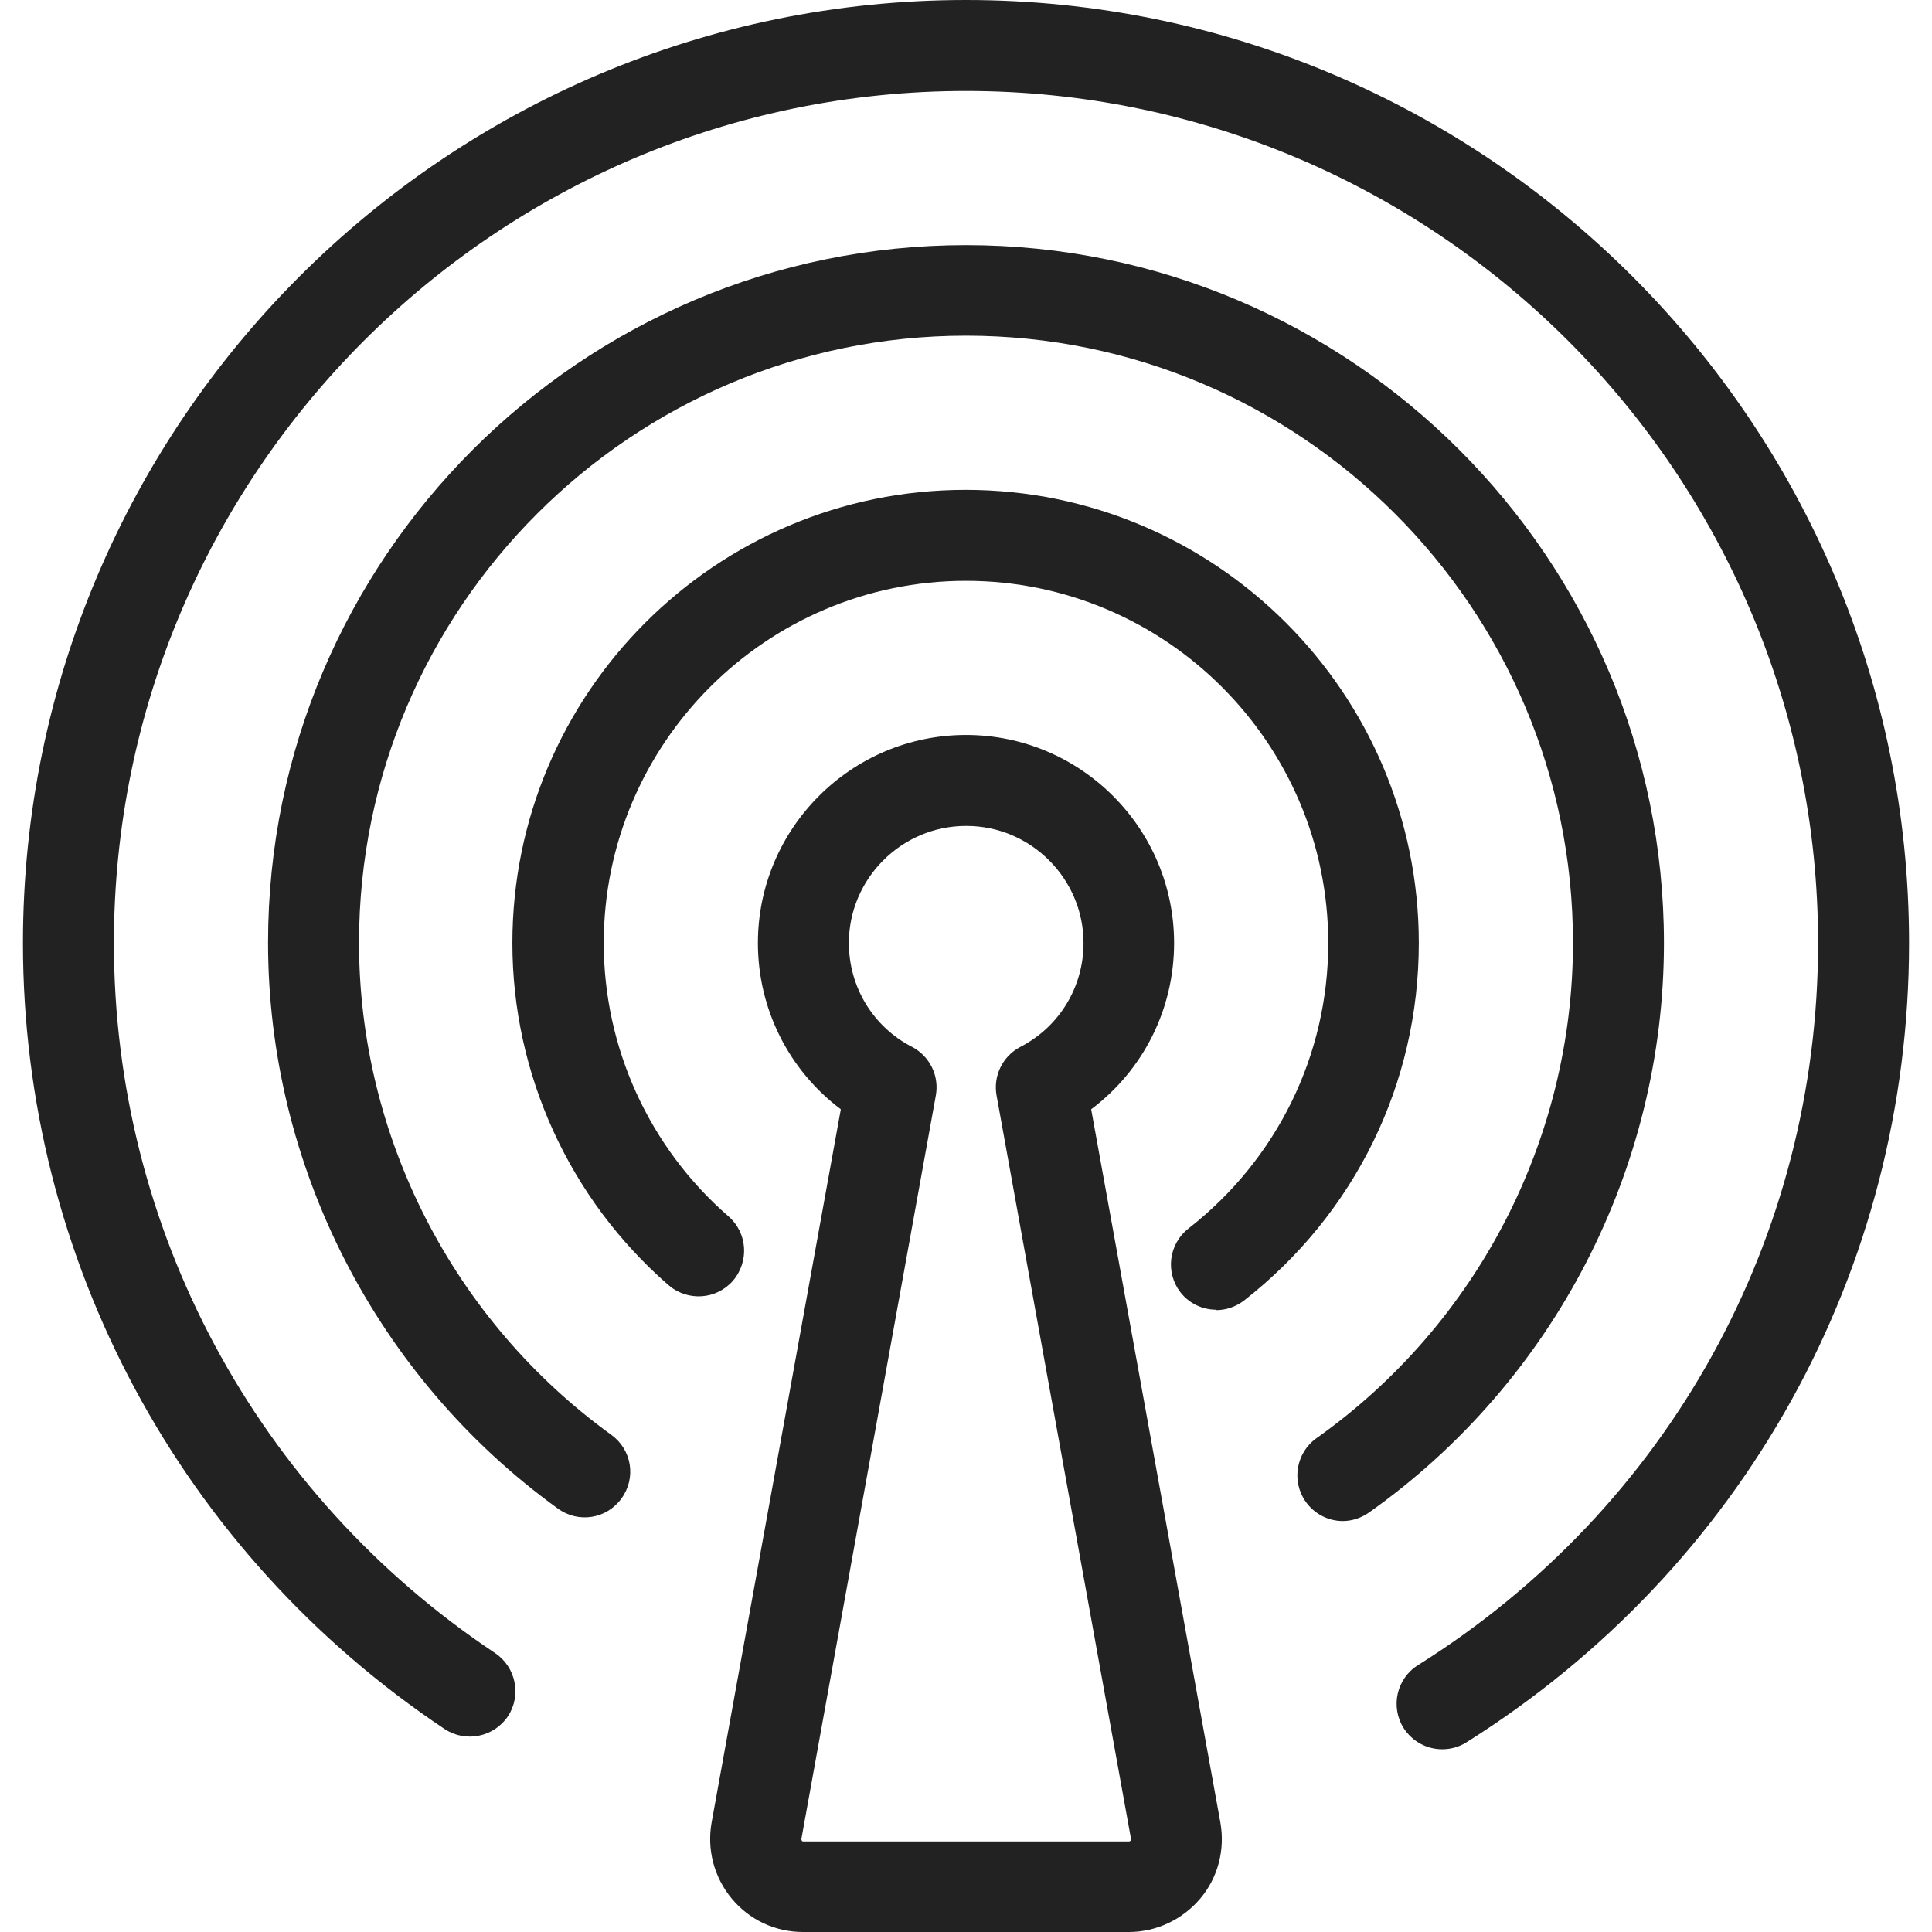
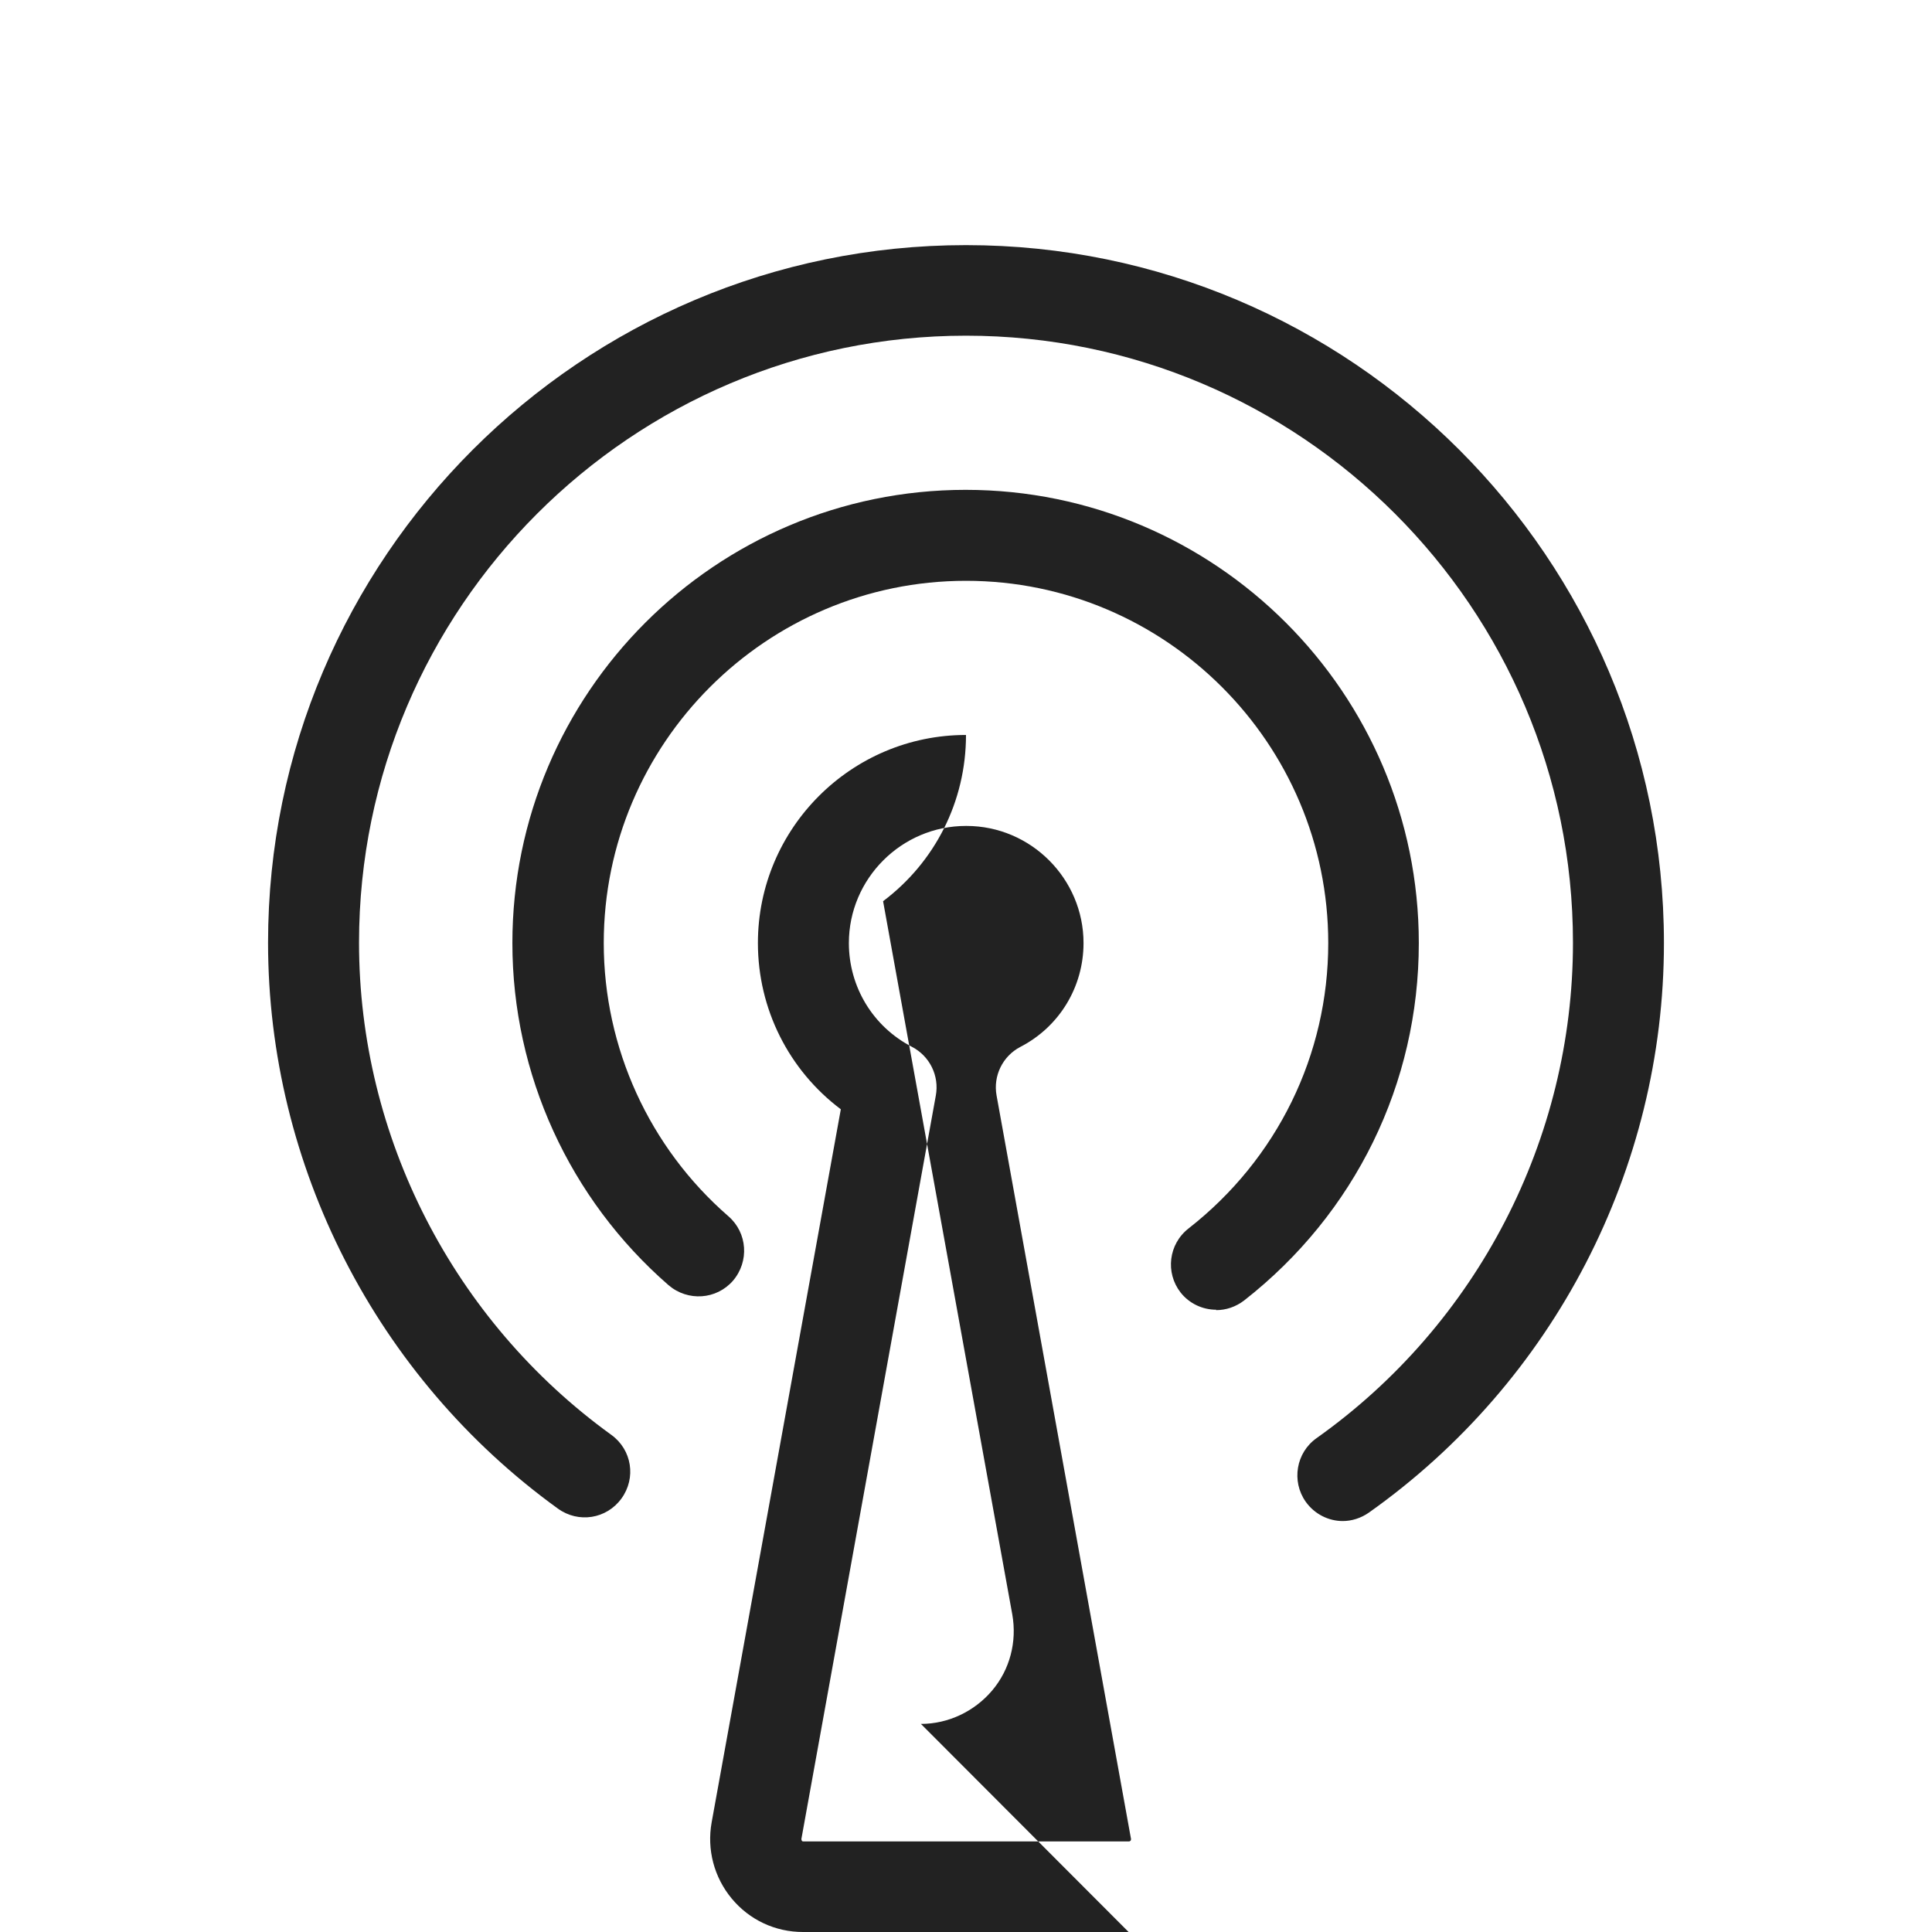
<svg xmlns="http://www.w3.org/2000/svg" id="b" viewBox="0 0 48 48">
  <defs>
    <style>.d{fill:none;}.e{fill:#222;}</style>
  </defs>
  <g id="c">
    <g>
      <g>
-         <path class="e" d="M35.83,43.46c-.38,0-.74-.19-.96-.53-.33-.53-.17-1.23,.36-1.56,6.23-3.91,9.94-10.62,9.94-17.94,0-11.67-9.5-21.17-21.17-21.17S2.83,11.76,2.83,23.43c0,7.1,3.54,13.69,9.47,17.64,.52,.35,.66,1.05,.32,1.57-.35,.52-1.05,.66-1.57,.32C4.49,38.58,.57,31.29,.57,23.43,.57,10.51,11.08,0,24,0s23.43,10.51,23.43,23.43c0,8.11-4.11,15.53-11,19.86-.19,.12-.4,.17-.6,.17Z" />
        <path class="e" d="M33.36,37.79c-.35,0-.7-.17-.92-.48-.36-.51-.24-1.22,.27-1.58,3.99-2.83,6.37-7.43,6.37-12.31,0-8.32-6.77-15.08-15.08-15.08s-15.08,6.77-15.08,15.08c0,4.82,2.34,9.39,6.27,12.23,.51,.37,.62,1.07,.25,1.58-.37,.51-1.07,.62-1.58,.25-4.51-3.26-7.2-8.52-7.2-14.06C6.66,13.87,14.44,6.09,24,6.09s17.34,7.78,17.34,17.34c0,5.61-2.74,10.9-7.33,14.15-.2,.14-.43,.21-.65,.21Z" />
        <path class="e" d="M30.22,32.54c-.34,0-.67-.15-.89-.43-.38-.49-.3-1.2,.2-1.59,2.2-1.72,3.47-4.31,3.47-7.09,0-4.96-4.04-9-9-9s-9,4.04-9,9c0,2.6,1.13,5.08,3.1,6.79,.47,.41,.52,1.12,.11,1.6-.41,.47-1.12,.52-1.6,.11-2.46-2.14-3.88-5.24-3.88-8.5,0-6.21,5.05-11.26,11.26-11.26s11.26,5.05,11.26,11.26c0,3.49-1.58,6.72-4.34,8.88-.21,.16-.45,.24-.7,.24Z" />
-         <path class="e" d="M28.04,48h-8.09c-.69,0-1.33-.3-1.77-.83-.44-.53-.62-1.22-.5-1.89l3.21-17.72c-1.29-.97-2.06-2.49-2.06-4.13,0-2.85,2.32-5.17,5.17-5.17s5.17,2.32,5.17,5.17c0,1.65-.77,3.16-2.06,4.13l3.21,17.72h0c.12,.68-.06,1.37-.5,1.89s-1.09,.83-1.77,.83Zm-4.04-27.48c-1.6,0-2.91,1.31-2.91,2.91,0,1.09,.6,2.08,1.57,2.58,.44,.23,.68,.72,.59,1.21l-3.34,18.47s0,.02,.01,.04c.01,.02,.03,.02,.04,.02h8.09s.02,0,.04-.02c.01-.02,.01-.03,.01-.04l-3.34-18.47c-.09-.49,.15-.98,.59-1.21,.97-.5,1.57-1.49,1.57-2.58,0-1.6-1.31-2.91-2.91-2.91Z" />
+         <path class="e" d="M28.04,48h-8.09c-.69,0-1.33-.3-1.77-.83-.44-.53-.62-1.22-.5-1.89l3.21-17.72c-1.29-.97-2.06-2.49-2.06-4.13,0-2.85,2.32-5.17,5.17-5.17c0,1.65-.77,3.16-2.06,4.13l3.21,17.72h0c.12,.68-.06,1.37-.5,1.89s-1.09,.83-1.77,.83Zm-4.04-27.48c-1.6,0-2.91,1.31-2.91,2.91,0,1.09,.6,2.08,1.57,2.58,.44,.23,.68,.72,.59,1.21l-3.34,18.47s0,.02,.01,.04c.01,.02,.03,.02,.04,.02h8.09s.02,0,.04-.02c.01-.02,.01-.03,.01-.04l-3.34-18.47c-.09-.49,.15-.98,.59-1.21,.97-.5,1.57-1.49,1.57-2.58,0-1.6-1.31-2.91-2.91-2.91Z" />
      </g>
      <rect class="d" width="48" height="48" />
    </g>
  </g>
</svg>